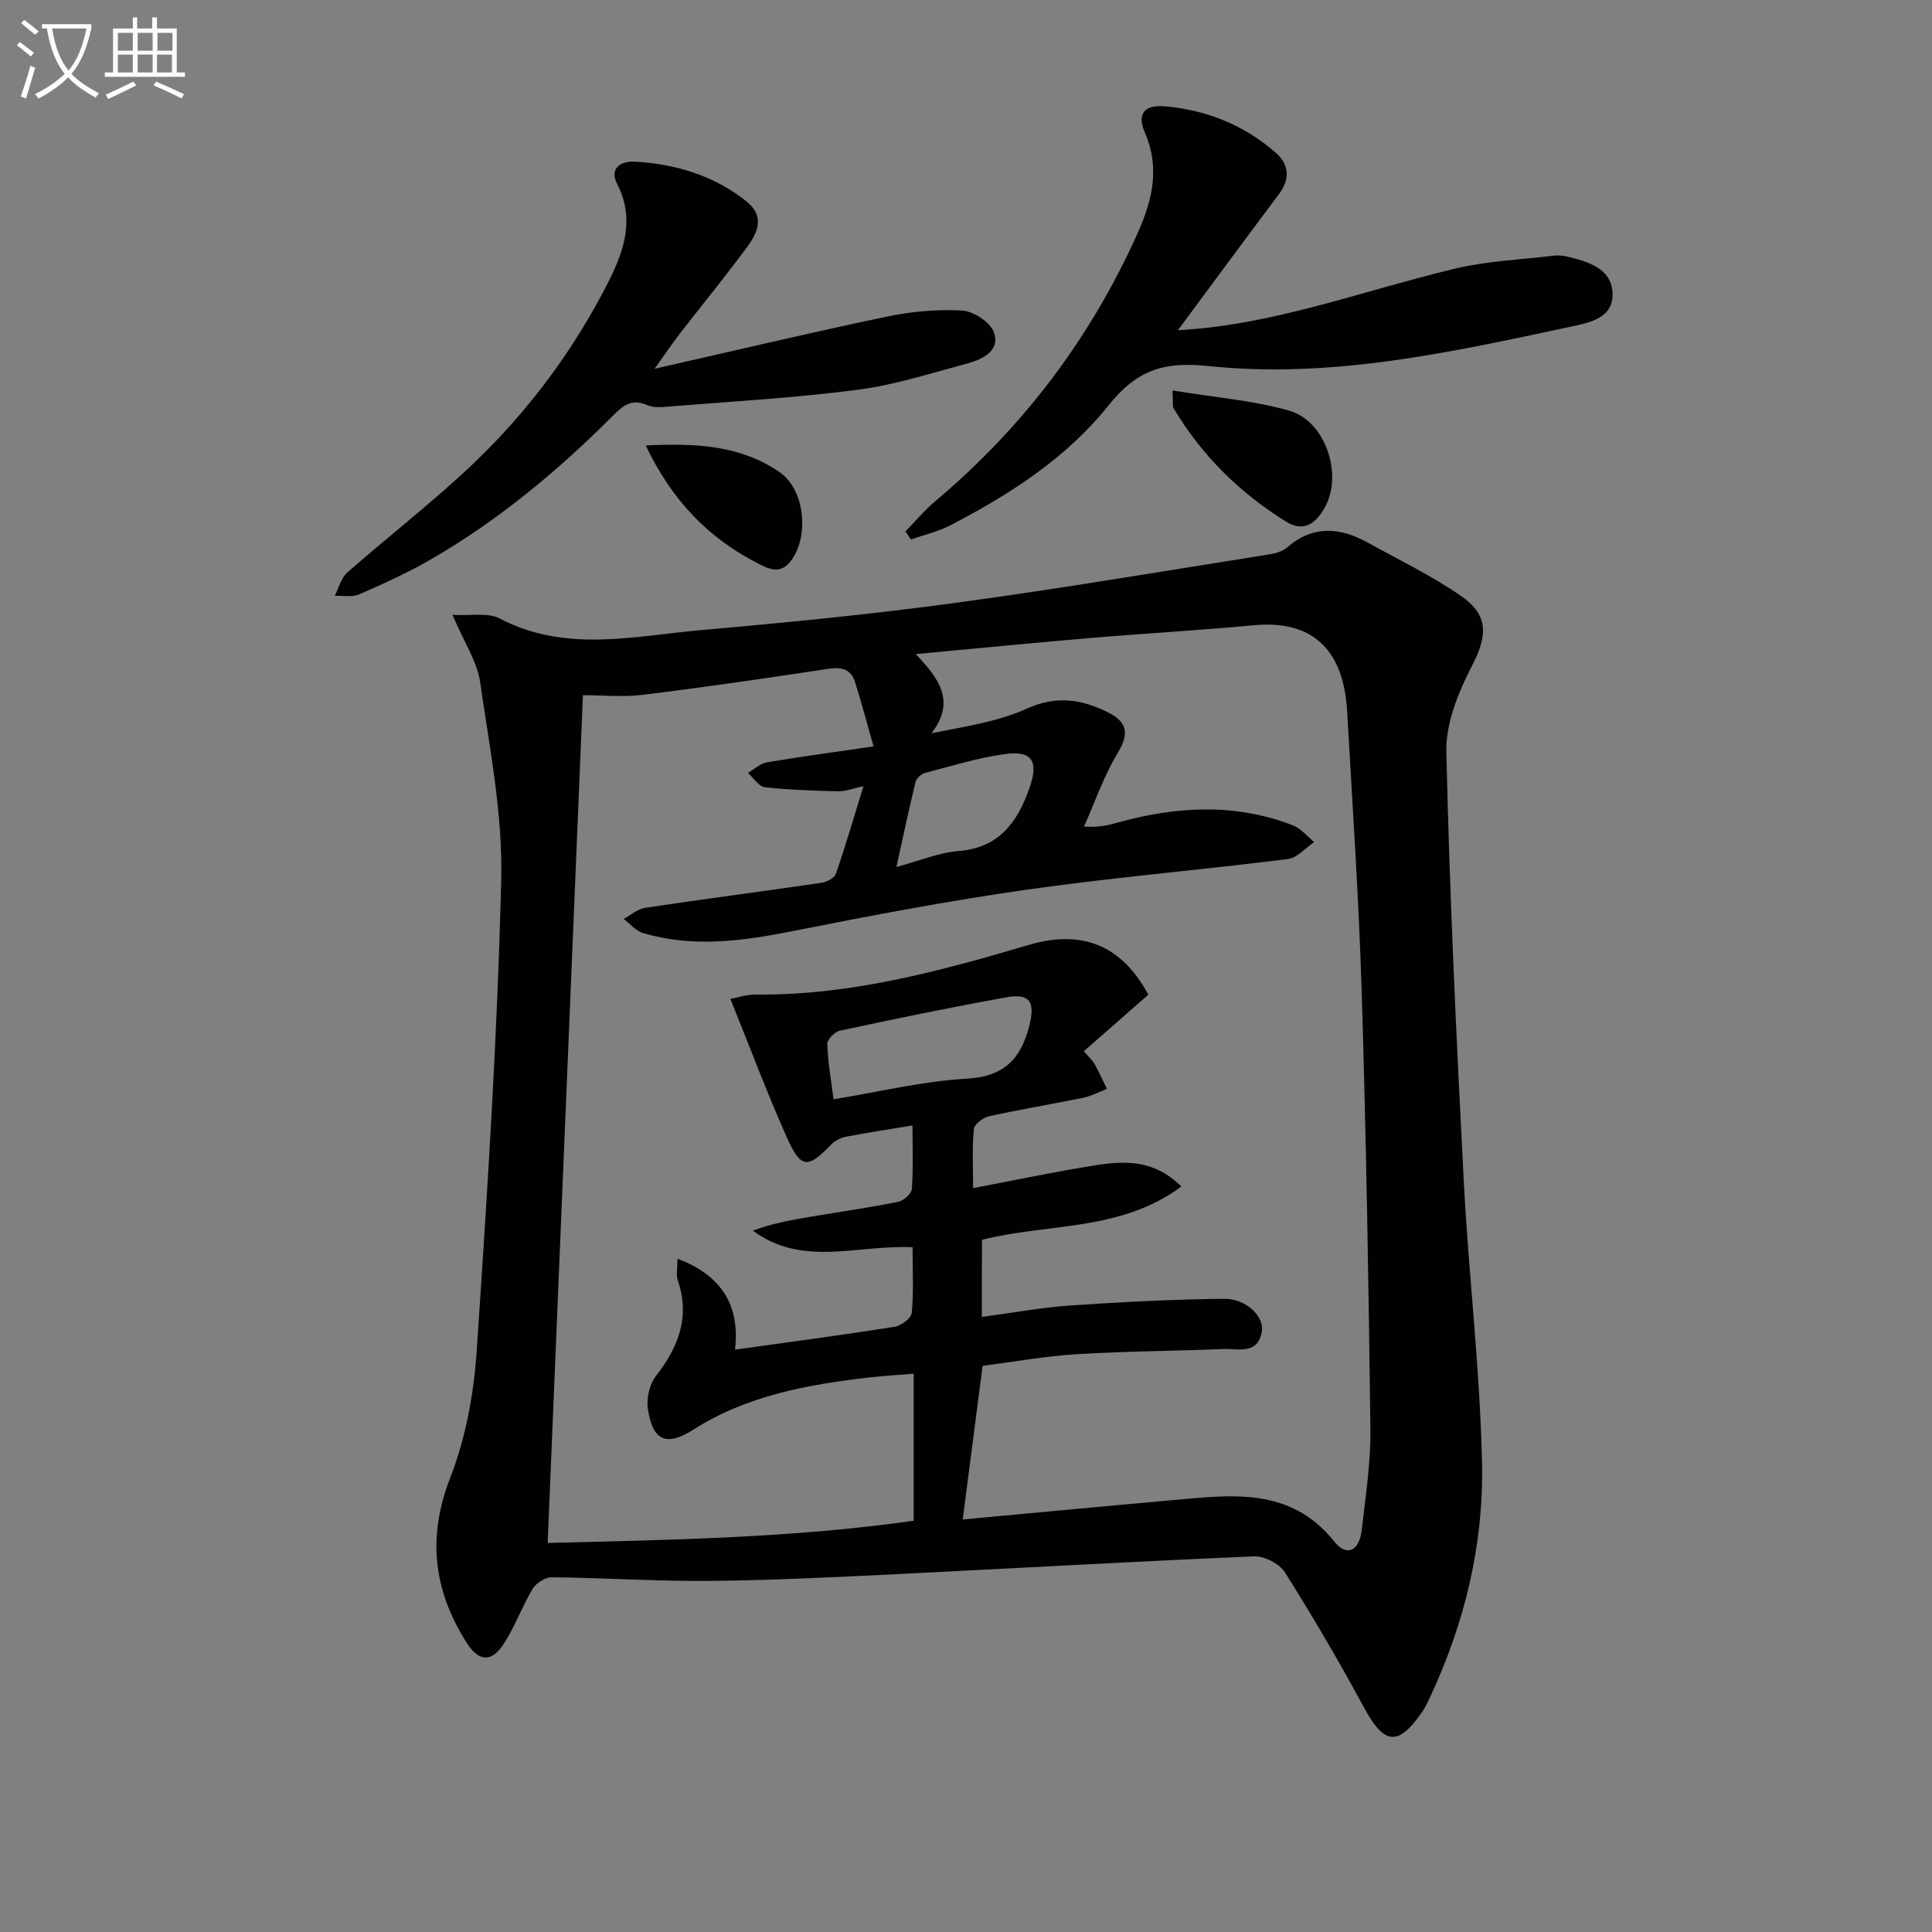
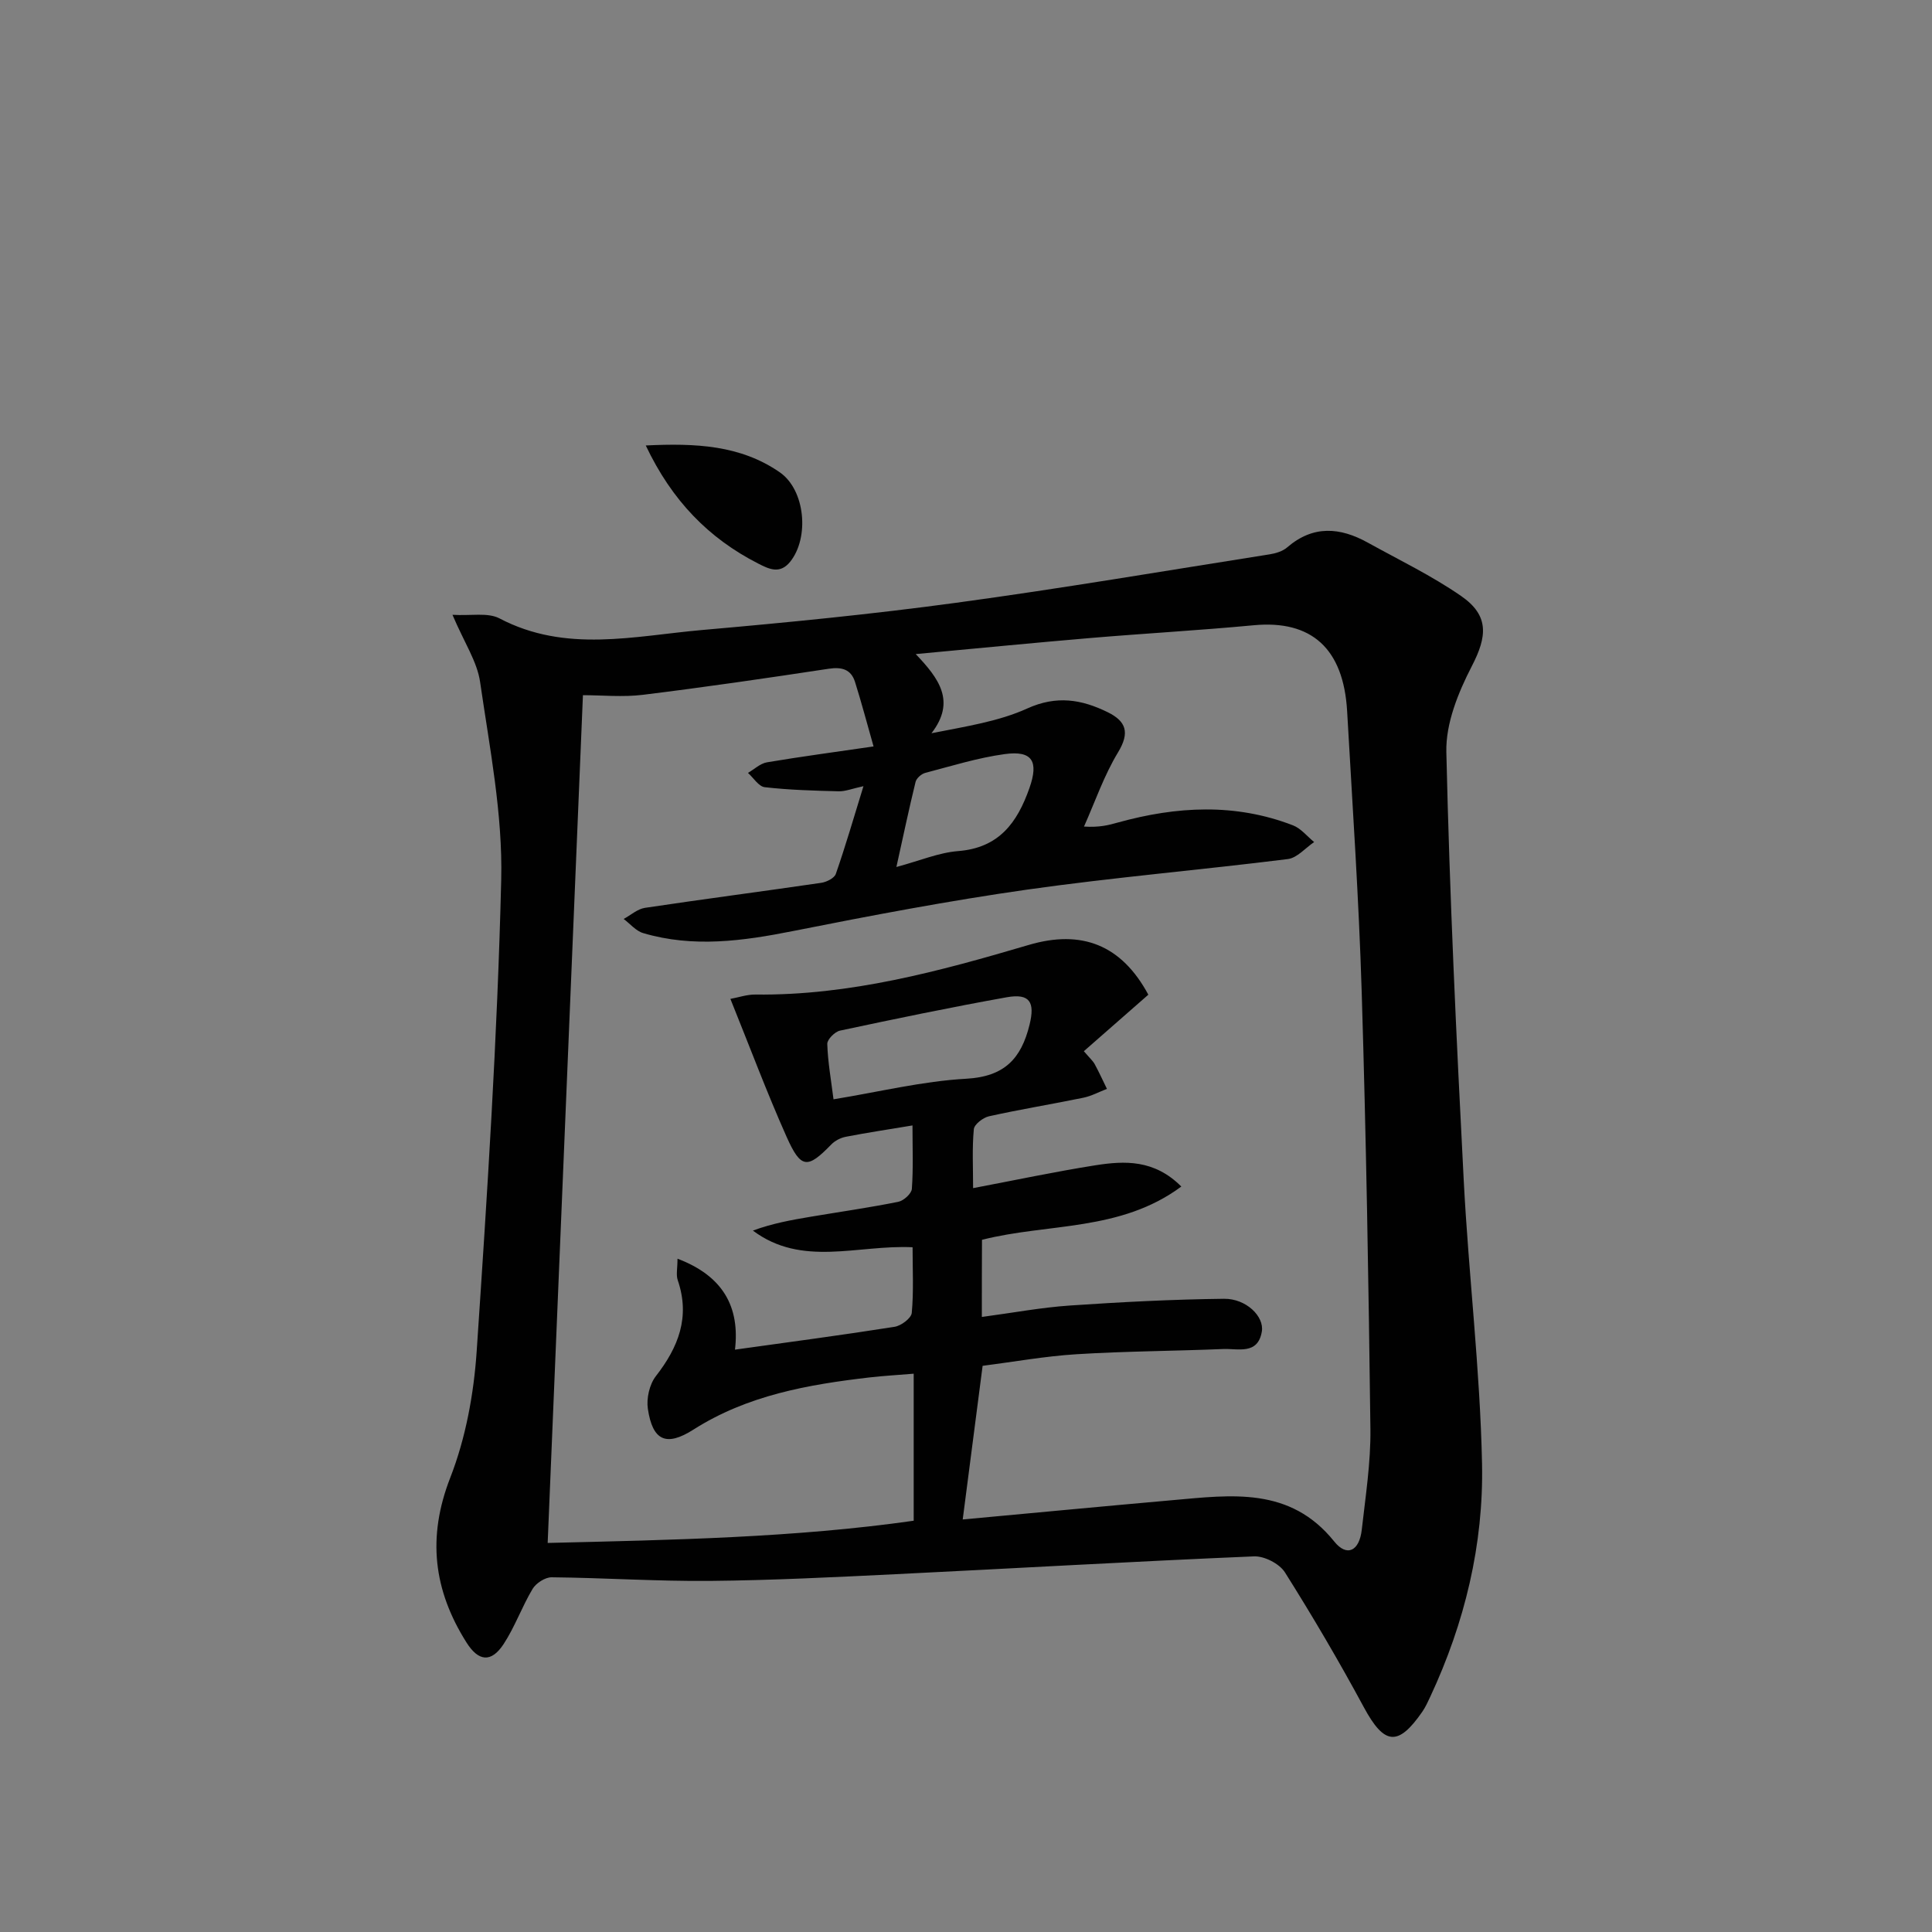
<svg xmlns="http://www.w3.org/2000/svg" enable-background="new 0 0 400 400" viewBox="0 0 400 400">
  <rect x="0" y="0" width="400" height="400" fill="#808080" stroke="none" />
-   <path d="m6.4 11.7c-1-.8-1.9-1.6-2.9-2.3l.6-.7c.9.7 1.9 1.4 2.9 2.2zm-2.1 8.3c.7-2.1 1.4-4.2 2-6.4.2.1.6.3 1 .4-.7 2.3-1.3 4.4-1.9 6.4zm3-12.8c-1.1-.9-2.1-1.7-2.9-2.4l.6-.7c1 .8 2 1.5 3 2.4zm1.4-1.3v-.9h10.2v.9c-.9 4.2-2.3 7.3-4.1 9.4 1.3 1.4 3.2 2.7 5.7 4-.2.2-.4.5-.7.9-2.5-1.4-4.4-2.7-5.7-4.2-1.4 1.5-3.5 3-6.1 4.4 0 0 0 0-.1-.1-.3-.4-.5-.7-.7-.8 2.7-1.3 4.7-2.8 6.2-4.2-1.8-2.2-3-5.3-3.7-9.4zm9.2 0h-7.1c.6 3.8 1.7 6.7 3.4 8.7 1.7-2 2.9-4.8 3.7-8.7z" fill="#fbfcfa" />
-   <path d="m31.6 3.6h.9v2.3h4.1v9.1h1.7v.9h-16.6v-.9h1.7v-9.1h4.1v-2.3h.9v2.3h3.1v-2.3zm-4 13.3.6.8c-1.9.9-3.8 1.9-5.8 2.8-.2-.3-.3-.6-.5-.9 2-.9 3.9-1.8 5.7-2.7zm-3.2-10.1v3.7h3.1v-3.7zm0 4.5v3.7h3.1v-3.7zm4.1-4.5v3.7h3.1v-3.7zm0 4.5v3.7h3.1v-3.7zm9.1 9.1c-2.1-1.1-4.1-2-5.8-2.7l.5-.8c2.2.9 4.1 1.8 5.8 2.6zm-1.9-13.6h-3.1v3.7h3.1zm-3.2 4.5v3.7h3.1v-3.7z" fill="#fbfcfa" />
  <g fill="#010101">
    <path d="m93.68 127.29c3.85.23 7.32-.52 9.73.74 13.73 7.22 27.96 3.63 42.02 2.4 17.54-1.54 35.08-3.26 52.52-5.63 21.69-2.94 43.28-6.62 64.91-10.03 1.28-.2 2.72-.64 3.66-1.46 5.35-4.61 10.92-4.15 16.64-.98 6.5 3.6 13.25 6.85 19.34 11.06 5.87 4.06 5.41 8.38 2.21 14.56-2.8 5.42-5.4 11.83-5.26 17.74.67 29.58 2.07 59.15 3.6 88.7 1.01 19.57 3.39 39.09 3.79 58.66.34 16.72-3.58 32.95-10.72 48.24-.49 1.05-.98 2.13-1.63 3.08-5.05 7.31-7.9 6.91-12.12-.9-5.12-9.49-10.59-18.81-16.34-27.93-1.13-1.79-4.26-3.4-6.4-3.31-24.75 1.04-49.48 2.48-74.22 3.69-12.79.62-25.6 1.27-38.4 1.39-10.93.1-21.86-.64-32.8-.75-1.34-.01-3.23 1.21-3.94 2.4-2.21 3.69-3.66 7.86-6.01 11.44-2.57 3.9-5.2 3.59-7.68-.34-6.82-10.81-8.18-21.75-3.36-34.12 3.2-8.2 4.87-17.33 5.47-26.16 2.19-32.51 4.29-65.04 5.08-97.6.33-13.63-2.4-27.38-4.37-40.98-.61-4.24-3.29-8.17-5.72-13.91zm109.6 145.37c6.46-.86 12.35-1.97 18.29-2.37 10.6-.72 21.23-1.27 31.86-1.39 4.57-.05 8.35 3.66 7.82 6.79-.83 4.87-4.93 3.48-8 3.61-10.13.42-20.28.45-30.39 1.08-6.56.41-13.06 1.59-19.42 2.4-1.41 10.92-2.76 21.34-4.12 31.81 14.75-1.36 29.11-2.73 43.48-4 12.11-1.07 24.28-2.84 33.43 8.55 2.63 3.28 5.21 2 5.71-2.43.78-6.93 1.87-13.9 1.79-20.83-.37-30.12-.88-60.23-1.8-90.34-.59-19.44-1.92-38.85-3.02-58.27-.74-13.03-7.41-18.94-19.33-17.82-11.25 1.06-22.54 1.69-33.79 2.64-11.7.99-23.38 2.14-36.2 3.33 4.79 5.03 8.38 9.78 3.26 16.39 7.27-1.44 13.93-2.45 19.84-5.13 6.06-2.75 11.24-1.88 16.64.77 3.85 1.89 4.62 4.24 2.14 8.33-2.9 4.78-4.74 10.2-7.04 15.35 3.24.21 5.14-.31 7.03-.84 12.14-3.36 24.27-4.04 36.24.59 1.66.64 2.93 2.28 4.38 3.46-1.81 1.22-3.52 3.28-5.45 3.52-17.96 2.25-36.02 3.78-53.94 6.32-16.24 2.31-32.39 5.38-48.49 8.58-10.39 2.07-20.67 3.49-31.03.43-1.51-.44-2.71-1.93-4.05-2.93 1.47-.79 2.86-2.07 4.41-2.3 12.15-1.82 24.33-3.4 36.49-5.18 1.11-.16 2.73-.97 3.03-1.85 1.99-5.72 3.68-11.54 5.72-18.16-2.35.51-3.76 1.1-5.15 1.06-5.1-.13-10.22-.27-15.28-.85-1.26-.14-2.33-1.93-3.48-2.96 1.3-.75 2.53-1.95 3.93-2.19 6.98-1.18 14.01-2.11 22.07-3.29-1.39-4.88-2.51-9.14-3.83-13.33-.83-2.65-2.75-3.16-5.47-2.75-12.79 1.94-25.59 3.81-38.43 5.39-4.19.52-8.5.08-12.44.08-2.45 58.97-4.87 117.05-7.3 175.52 25.71-.62 51.17-1.09 75.78-4.6 0-10.63 0-20.55 0-30.44-3.54.29-6.35.45-9.13.77-12.77 1.48-25.3 3.7-36.45 10.79-5.65 3.6-8.47 2.34-9.46-4.3-.32-2.15.34-5.05 1.65-6.74 4.69-6.02 7.15-12.27 4.54-19.88-.38-1.11-.05-2.45-.05-4.45 9.48 3.59 12.93 10.03 11.9 18.83 11.39-1.59 22.24-3.02 33.04-4.73 1.36-.21 3.46-1.78 3.56-2.88.41-4.42.17-8.9.17-13.59-11.36-.55-22.88 4.18-33.06-3.45 3.99-1.48 7.98-2.2 11.98-2.87 6.05-1.02 12.12-1.88 18.12-3.09 1.11-.22 2.74-1.69 2.81-2.68.31-4.25.13-8.54.13-13.13-5.03.84-9.45 1.5-13.82 2.35-1.07.21-2.23.81-2.98 1.58-4.94 5.09-6.29 5.1-9.28-1.61-4.11-9.22-7.65-18.7-11.62-28.52 1.7-.31 3.43-.92 5.16-.9 19.54.23 38.13-4.82 56.61-10.27 10.95-3.23 19.2-.03 24.76 10.3-4.41 3.86-8.82 7.73-13.35 11.7 1.22 1.43 1.87 1.99 2.25 2.69.91 1.67 1.69 3.4 2.53 5.11-1.62.62-3.19 1.48-4.87 1.83-6.5 1.34-13.06 2.4-19.53 3.84-1.24.27-3.07 1.67-3.16 2.69-.37 3.92-.15 7.9-.15 12.19 8.8-1.67 17.03-3.42 25.32-4.73 6.06-.95 12.18-1.22 17.79 4.4-12.64 9.38-27.62 7.55-41.27 11.03-.03 5.22-.03 10.32-.03 15.97zm-30.71-45.06c9.51-1.55 18.45-3.76 27.49-4.26 7.9-.44 11.37-4.14 13.1-11.19 1.14-4.62.09-6.53-4.71-5.68-11.56 2.07-23.06 4.46-34.54 6.91-1.07.23-2.66 1.83-2.63 2.75.11 3.72.78 7.42 1.29 11.47zm13.02-48.1c4.86-1.3 8.76-2.97 12.76-3.29 8.47-.66 12.26-5.86 14.79-13.07 1.92-5.47.65-7.81-5.14-7.01-5.55.76-10.99 2.46-16.44 3.89-.8.21-1.81 1.1-2 1.86-1.36 5.55-2.54 11.16-3.97 17.62z" />
-     <path d="m243.88 68.36c19.65-1.02 38.23-8.17 57.4-12.75 6.56-1.57 13.43-1.84 20.17-2.65.98-.12 2.03-.08 2.98.15 4.28 1.06 9.12 2.36 9.42 7.46.3 5.29-4.72 6.23-8.71 7.08-24.73 5.29-49.59 10.82-75 8.13-9.33-.99-14.87.94-20.63 8.15-8.69 10.88-20.44 18.45-32.79 24.85-2.53 1.31-5.4 1.95-8.12 2.9-.38-.55-.76-1.1-1.14-1.65 2.05-2.09 3.94-4.38 6.17-6.26 18.26-15.35 32.25-33.89 41.98-55.67 3.01-6.74 4.57-13.42 1.41-20.67-1.66-3.82-.13-5.79 4.14-5.42 8.64.76 16.47 3.88 23.01 9.65 2.69 2.37 2.99 5.36.67 8.46-7.04 9.4-14.01 18.86-20.96 28.24z" />
-     <path d="m135.52 76.35c16.9-3.83 32.36-7.51 47.92-10.76 5.15-1.08 10.56-1.6 15.79-1.29 2.37.14 5.89 2.48 6.59 4.59 1.23 3.7-2.34 5.5-5.48 6.34-7.53 2.02-15.04 4.46-22.72 5.46-12.83 1.68-25.79 2.4-38.7 3.45-1.65.14-3.53.36-4.95-.27-3.34-1.47-5.17.28-7.27 2.39-11.34 11.34-23.62 21.55-37.55 29.59-4.73 2.73-9.75 5.01-14.77 7.2-1.46.64-3.37.24-5.07.31.84-1.63 1.3-3.68 2.58-4.81 8.73-7.69 18-14.8 26.39-22.84 11.36-10.89 20.7-23.51 27.8-37.59 3.15-6.24 5.36-12.89 1.72-19.98-1.82-3.54 1.05-4.81 3.58-4.67 8.44.46 16.35 2.83 23.12 8.18 3.98 3.15 2.34 6.58.09 9.62-4.45 6.02-9.2 11.82-13.79 17.74-1.51 1.96-2.89 4.01-5.28 7.34z" />
-     <path d="m242.75 80.84c8.59 1.41 16.56 2.04 24.11 4.16 7.5 2.11 11.19 13.04 7.52 19.89-1.75 3.28-4.31 5.46-8.07 3.13-9.62-5.95-17.49-13.71-23.31-23.46-.29-.5-.11-1.27-.25-3.72z" />
-     <path d="m133.7 92.23c10.32-.5 19.61-.08 27.75 5.56 5.28 3.66 6.15 13.53 2.15 18.51-2.15 2.67-4.44 1.49-6.66.36-10.21-5.22-17.82-12.99-23.24-24.43z" />
+     <path d="m133.7 92.23c10.32-.5 19.61-.08 27.75 5.56 5.28 3.66 6.15 13.53 2.15 18.51-2.15 2.67-4.44 1.49-6.66.36-10.21-5.22-17.82-12.99-23.24-24.43" />
  </g>
</svg>